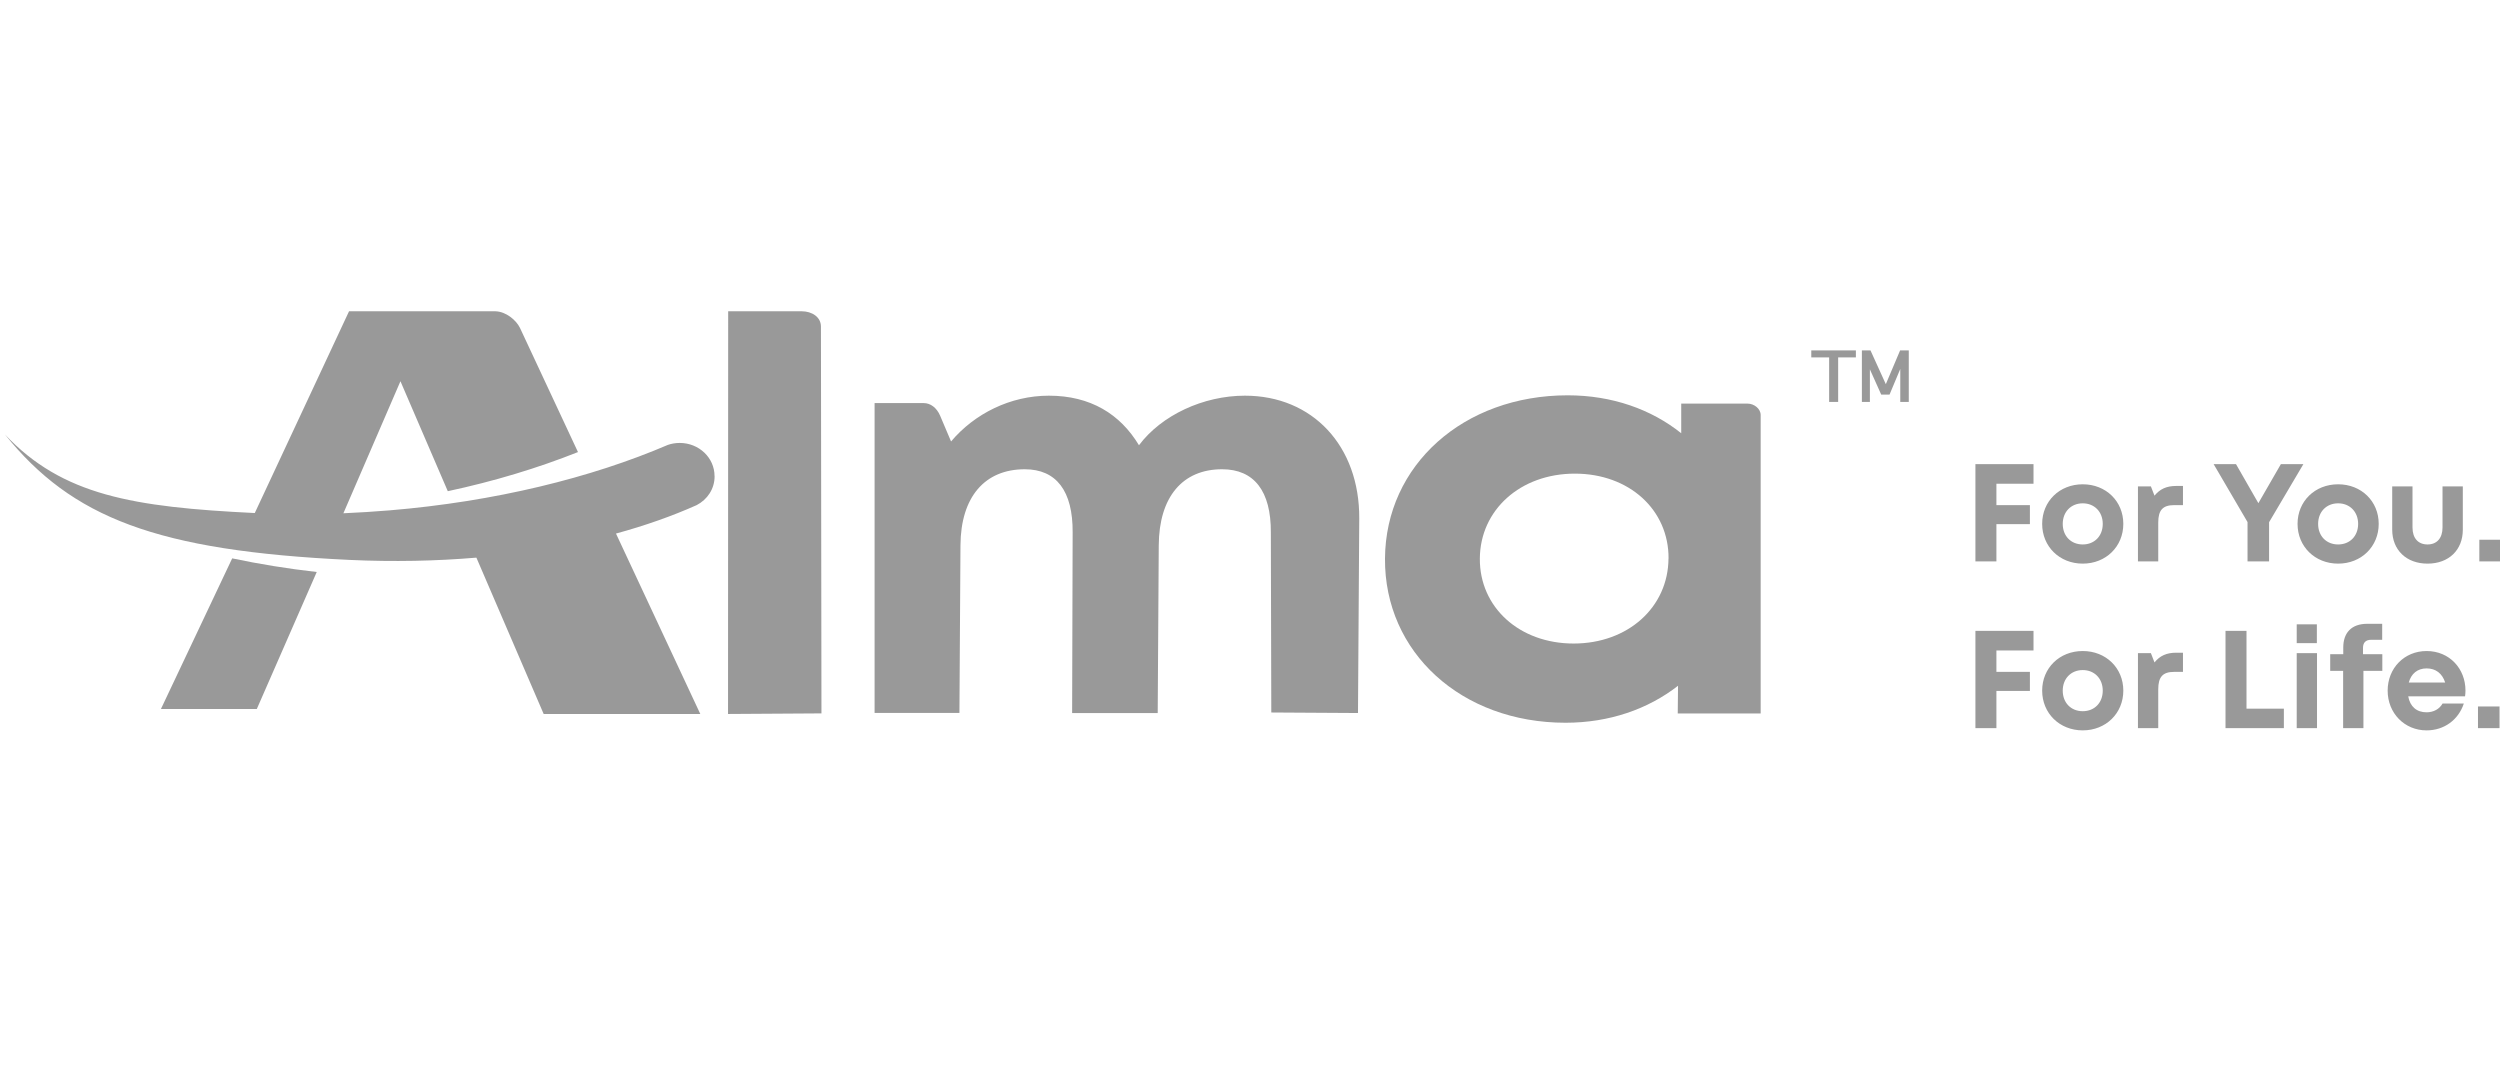
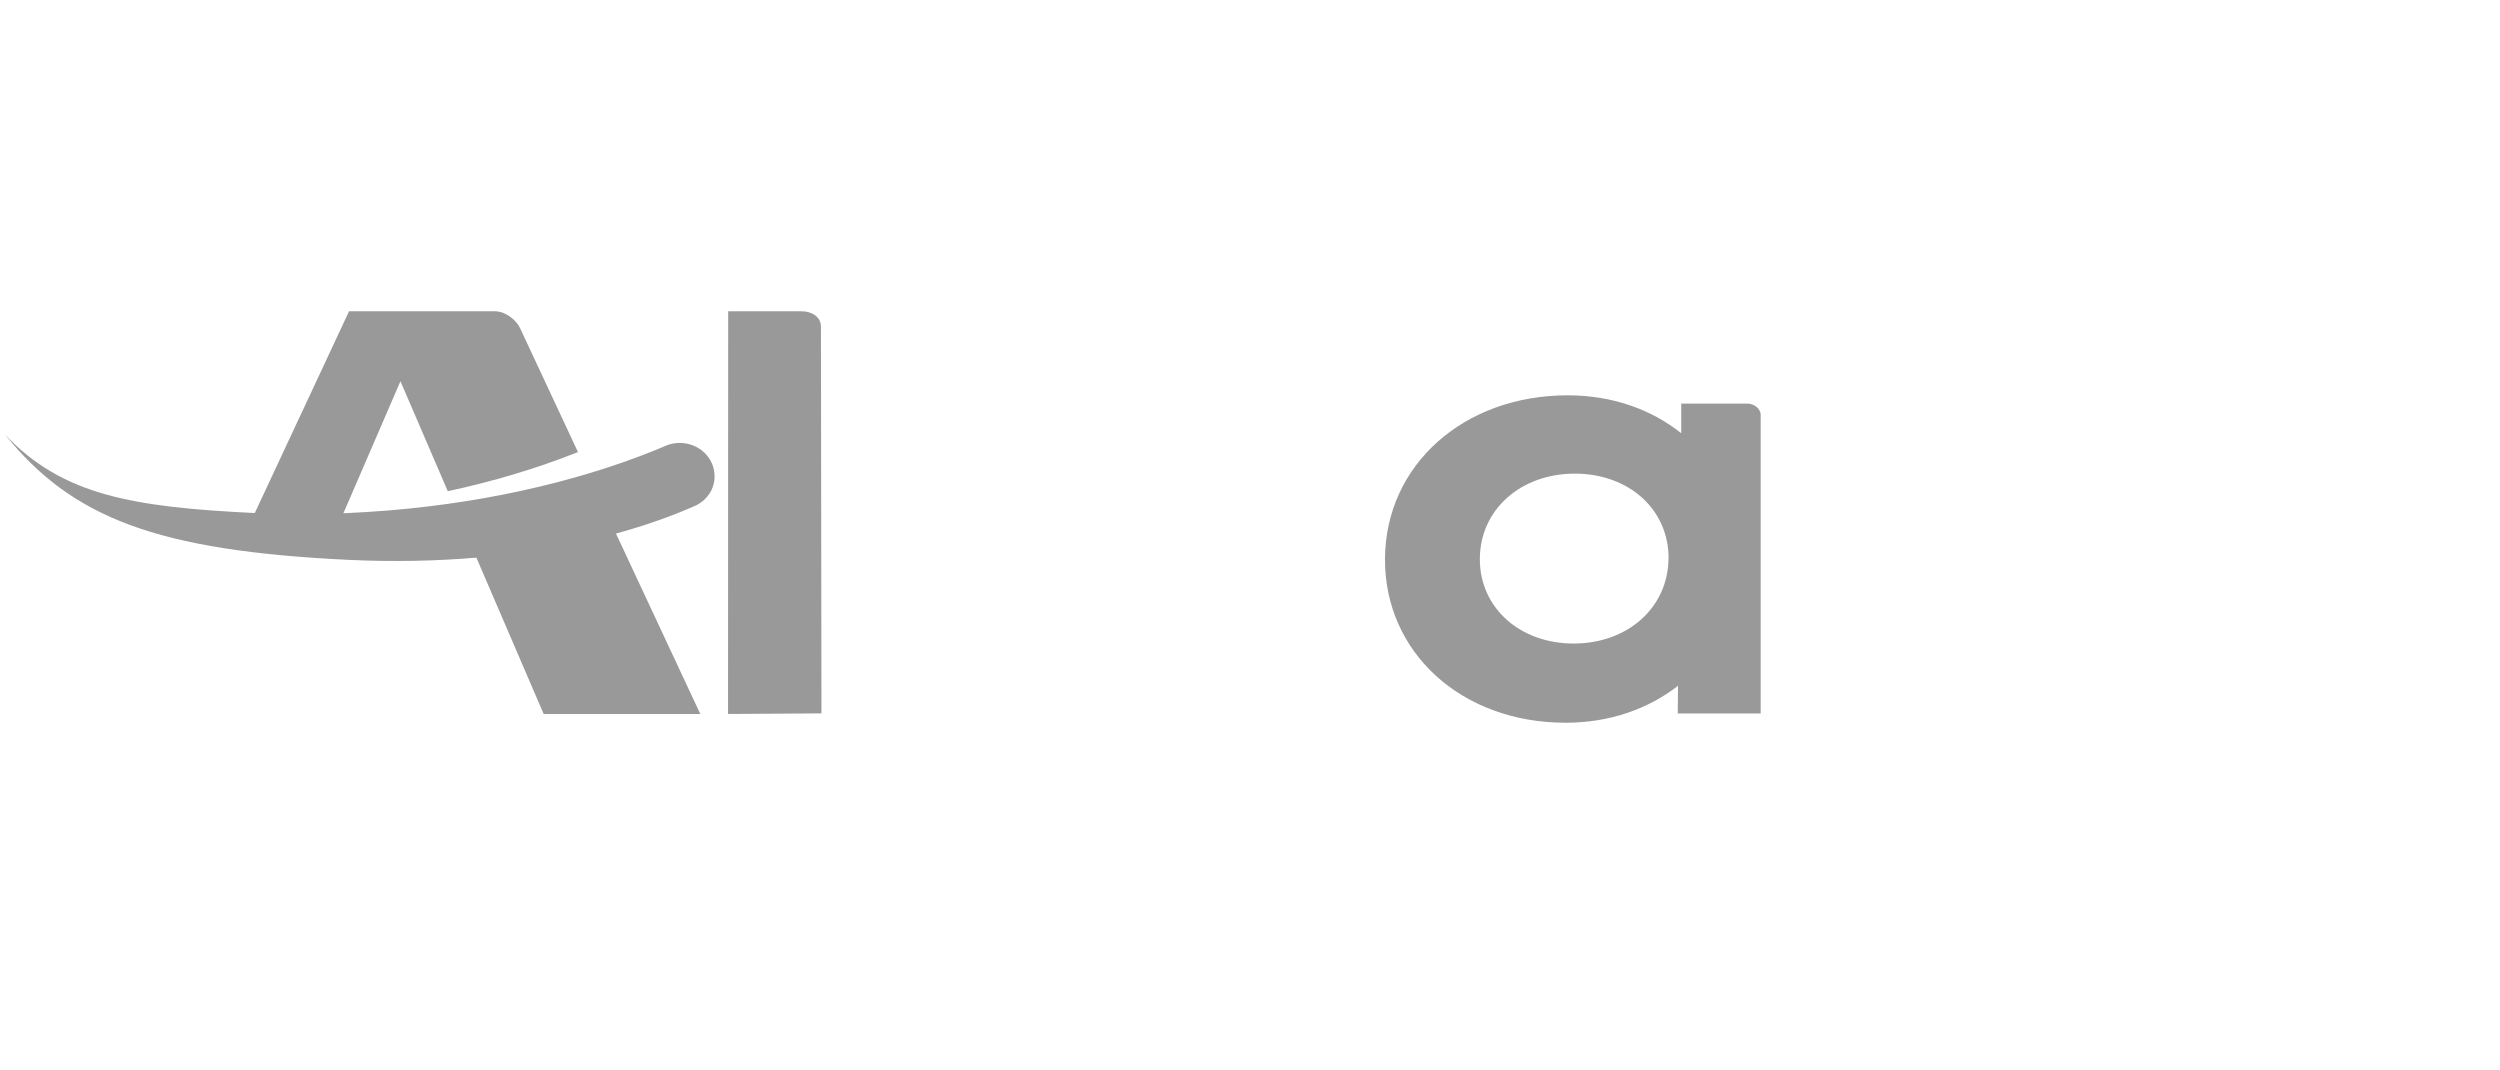
<svg xmlns="http://www.w3.org/2000/svg" version="1.1" id="Layer_1" x="0px" y="0px" width="277.203px" height="118.668px" viewBox="0 0 277.203 118.668" enable-background="new 0 0 277.203 118.668" xml:space="preserve">
-   <path fill="#999999" d="M225.478,53.636v-2.173h-6.441v10.786h2.328V58.12h3.713v-2.11h-3.713v-2.373H225.478z M230.937,62.496  c2.573,0,4.499-1.895,4.499-4.407c0-2.511-1.926-4.39-4.499-4.39c-2.573,0-4.499,1.879-4.499,4.39  C226.438,60.601,228.363,62.496,230.937,62.496z M230.937,60.37c-1.294,0-2.218-0.925-2.218-2.281c0-1.34,0.924-2.28,2.218-2.28  s2.219,0.94,2.219,2.28C233.156,59.445,232.23,60.37,230.937,60.37z M241.311,53.882c-1.079,0-1.818,0.339-2.418,1.079l-0.401-1.032  h-1.433v8.32h2.25v-4.314c0-1.356,0.493-1.926,1.757-1.926h0.984v-2.127H241.311z M255.402,51.463h-2.495l-2.496,4.33l-2.481-4.33  h-2.48l3.759,6.425v4.361h2.389v-4.345L255.402,51.463z M259.254,62.496c2.575,0,4.5-1.895,4.5-4.407c0-2.511-1.926-4.39-4.5-4.39  c-2.573,0-4.499,1.879-4.499,4.39C254.755,60.601,256.681,62.496,259.254,62.496z M259.254,60.37c-1.294,0-2.218-0.925-2.218-2.281  c0-1.34,0.924-2.28,2.218-2.28c1.296,0,2.219,0.94,2.219,2.28C261.473,59.445,260.55,60.37,259.254,60.37z M269.167,62.496  c2.357,0,3.913-1.51,3.913-3.76v-4.807h-2.25v4.561c0,1.17-0.617,1.88-1.664,1.88c-1.033,0-1.665-0.693-1.665-1.88v-4.561h-2.25  v4.807C265.253,60.986,266.825,62.496,269.167,62.496z M274.911,62.249h2.39v-2.404h-2.39V62.249z M225.478,72.125v-2.172h-6.441  v10.785h2.328v-4.129h3.713v-2.111h-3.713v-2.373H225.478z M230.937,80.985c2.573,0,4.499-1.896,4.499-4.407  s-1.926-4.391-4.499-4.391c-2.573,0-4.499,1.88-4.499,4.391S228.363,80.985,230.937,80.985z M230.937,78.859  c-1.294,0-2.218-0.925-2.218-2.281c0-1.341,0.924-2.28,2.218-2.28s2.219,0.939,2.219,2.28  C233.156,77.934,232.23,78.859,230.937,78.859z M241.311,72.372c-1.079,0-1.818,0.339-2.418,1.078l-0.401-1.032h-1.433v8.321h2.25  v-4.314c0-1.355,0.493-1.926,1.757-1.926h0.984v-2.126H241.311z M249.094,78.581v-8.627h-2.327v10.785h6.472v-2.158H249.094z   M254.663,71.309h2.234v-2.08h-2.234V71.309z M254.663,80.738h2.25v-8.321h-2.25V80.738z M264.156,72.541h-2.143v-0.709  c0-0.585,0.31-0.892,0.91-0.892h1.217v-1.772h-1.665c-1.757,0-2.651,1.017-2.651,2.618v0.755h-1.448v1.849h1.433v6.348h2.251V74.39  h2.095V72.541z M273.374,76.563c0-2.403-1.756-4.376-4.312-4.376c-2.466,0-4.316,1.895-4.316,4.391c0,2.496,1.865,4.407,4.316,4.407  c1.94,0,3.526-1.156,4.128-2.973h-2.358c-0.338,0.6-0.985,0.969-1.771,0.969c-1.096,0-1.834-0.63-2.035-1.771h6.302  C273.358,76.995,273.374,76.778,273.374,76.563z M269.062,74.113c1.016,0,1.739,0.555,2.064,1.571h-4.039  C267.35,74.698,268.059,74.113,269.062,74.113z M274.761,80.738h2.39v-2.405h-2.39V80.738z" />
  <path fill="#999999" d="M88.891,34.515h-8.15l-0.016,44.652l10.359-0.066l-0.057-42.893C91.027,35.148,90.024,34.515,88.891,34.515z  " />
-   <path fill="#999999" d="M210.687,38.851l-1.585,3.747l-1.701-3.747h-0.953v5.718h0.888v-3.615l1.256,2.801h0.921l1.191-2.843v3.656  h0.943v-5.718h-0.969H210.687z M200.837,38.851v0.78h1.98v4.938h1v-4.938h1.965v-0.78H200.837z" />
  <path fill="#999999" d="M185.004,61.932c-0.035,5.397-4.487,9.424-10.517,9.424c-6.03,0-10.442-4.034-10.4-9.424  c0.032-5.389,4.493-9.415,10.533-9.415c6.037,0,10.424,4.018,10.391,9.415 M193.762,44.752h-7.346v3.287  c-3.304-2.646-7.657-4.206-12.586-4.206c-11.551,0-20.194,7.739-20.26,18.099c-0.074,10.402,8.472,18.207,20.021,18.207  c4.848,0,9.153-1.513,12.471-4.101l-0.032,3.073h9.195V46.018c0-0.698-0.724-1.266-1.457-1.266" />
-   <path fill="#999999" d="M25.746,61.912l-7.903,16.703h10.631l6.646-15.191C31.875,63.056,28.744,62.545,25.746,61.912z" />
  <path fill="#999999" d="M79.229,52.787c0-2.029-1.725-3.673-3.861-3.673c-0.452,0-0.904,0.075-1.307,0.214  c-8.503,3.648-19.176,6.286-30.875,7.263c-1.717,0.141-3.417,0.247-5.11,0.321l6.326-14.64l5.25,12.192  c5.151-1.102,9.998-2.573,14.435-4.338l-6.425-13.753c-0.435-0.904-1.569-1.816-2.703-1.857H38.701L28.25,56.886  c-13.514-0.657-21.328-1.956-27.695-8.701c7.419,9.193,16.744,12.892,38.244,13.901c4.847,0.223,9.547,0.124,14.024-0.254  l7.46,17.335h17.367l-9.349-20.005c3.245-0.887,6.252-1.947,8.947-3.154c1.2-0.625,1.988-1.808,1.988-3.204" />
-   <path fill="#999999" d="M150.576,79.053l0.14-21.55c0.049-8.052-5.176-13.63-12.677-13.63c-4.609,0-9.251,2.161-11.749,5.497  c-2.079-3.459-5.381-5.497-9.99-5.497c-4.272,0-8.249,1.997-10.845,5.078l-1.216-2.867c-0.378-0.88-1.068-1.389-1.816-1.389h-5.447  v34.358h9.407l0.115-18.584c0.032-5.381,2.703-8.437,7.13-8.437c3.509,0,5.341,2.415,5.308,7.007l-0.057,20.029h9.489l0.116-18.6  c0.032-5.381,2.645-8.437,7.023-8.437c3.55,0,5.431,2.415,5.406,7.007l0.05,19.963l9.62,0.059L150.576,79.053z" />
</svg>